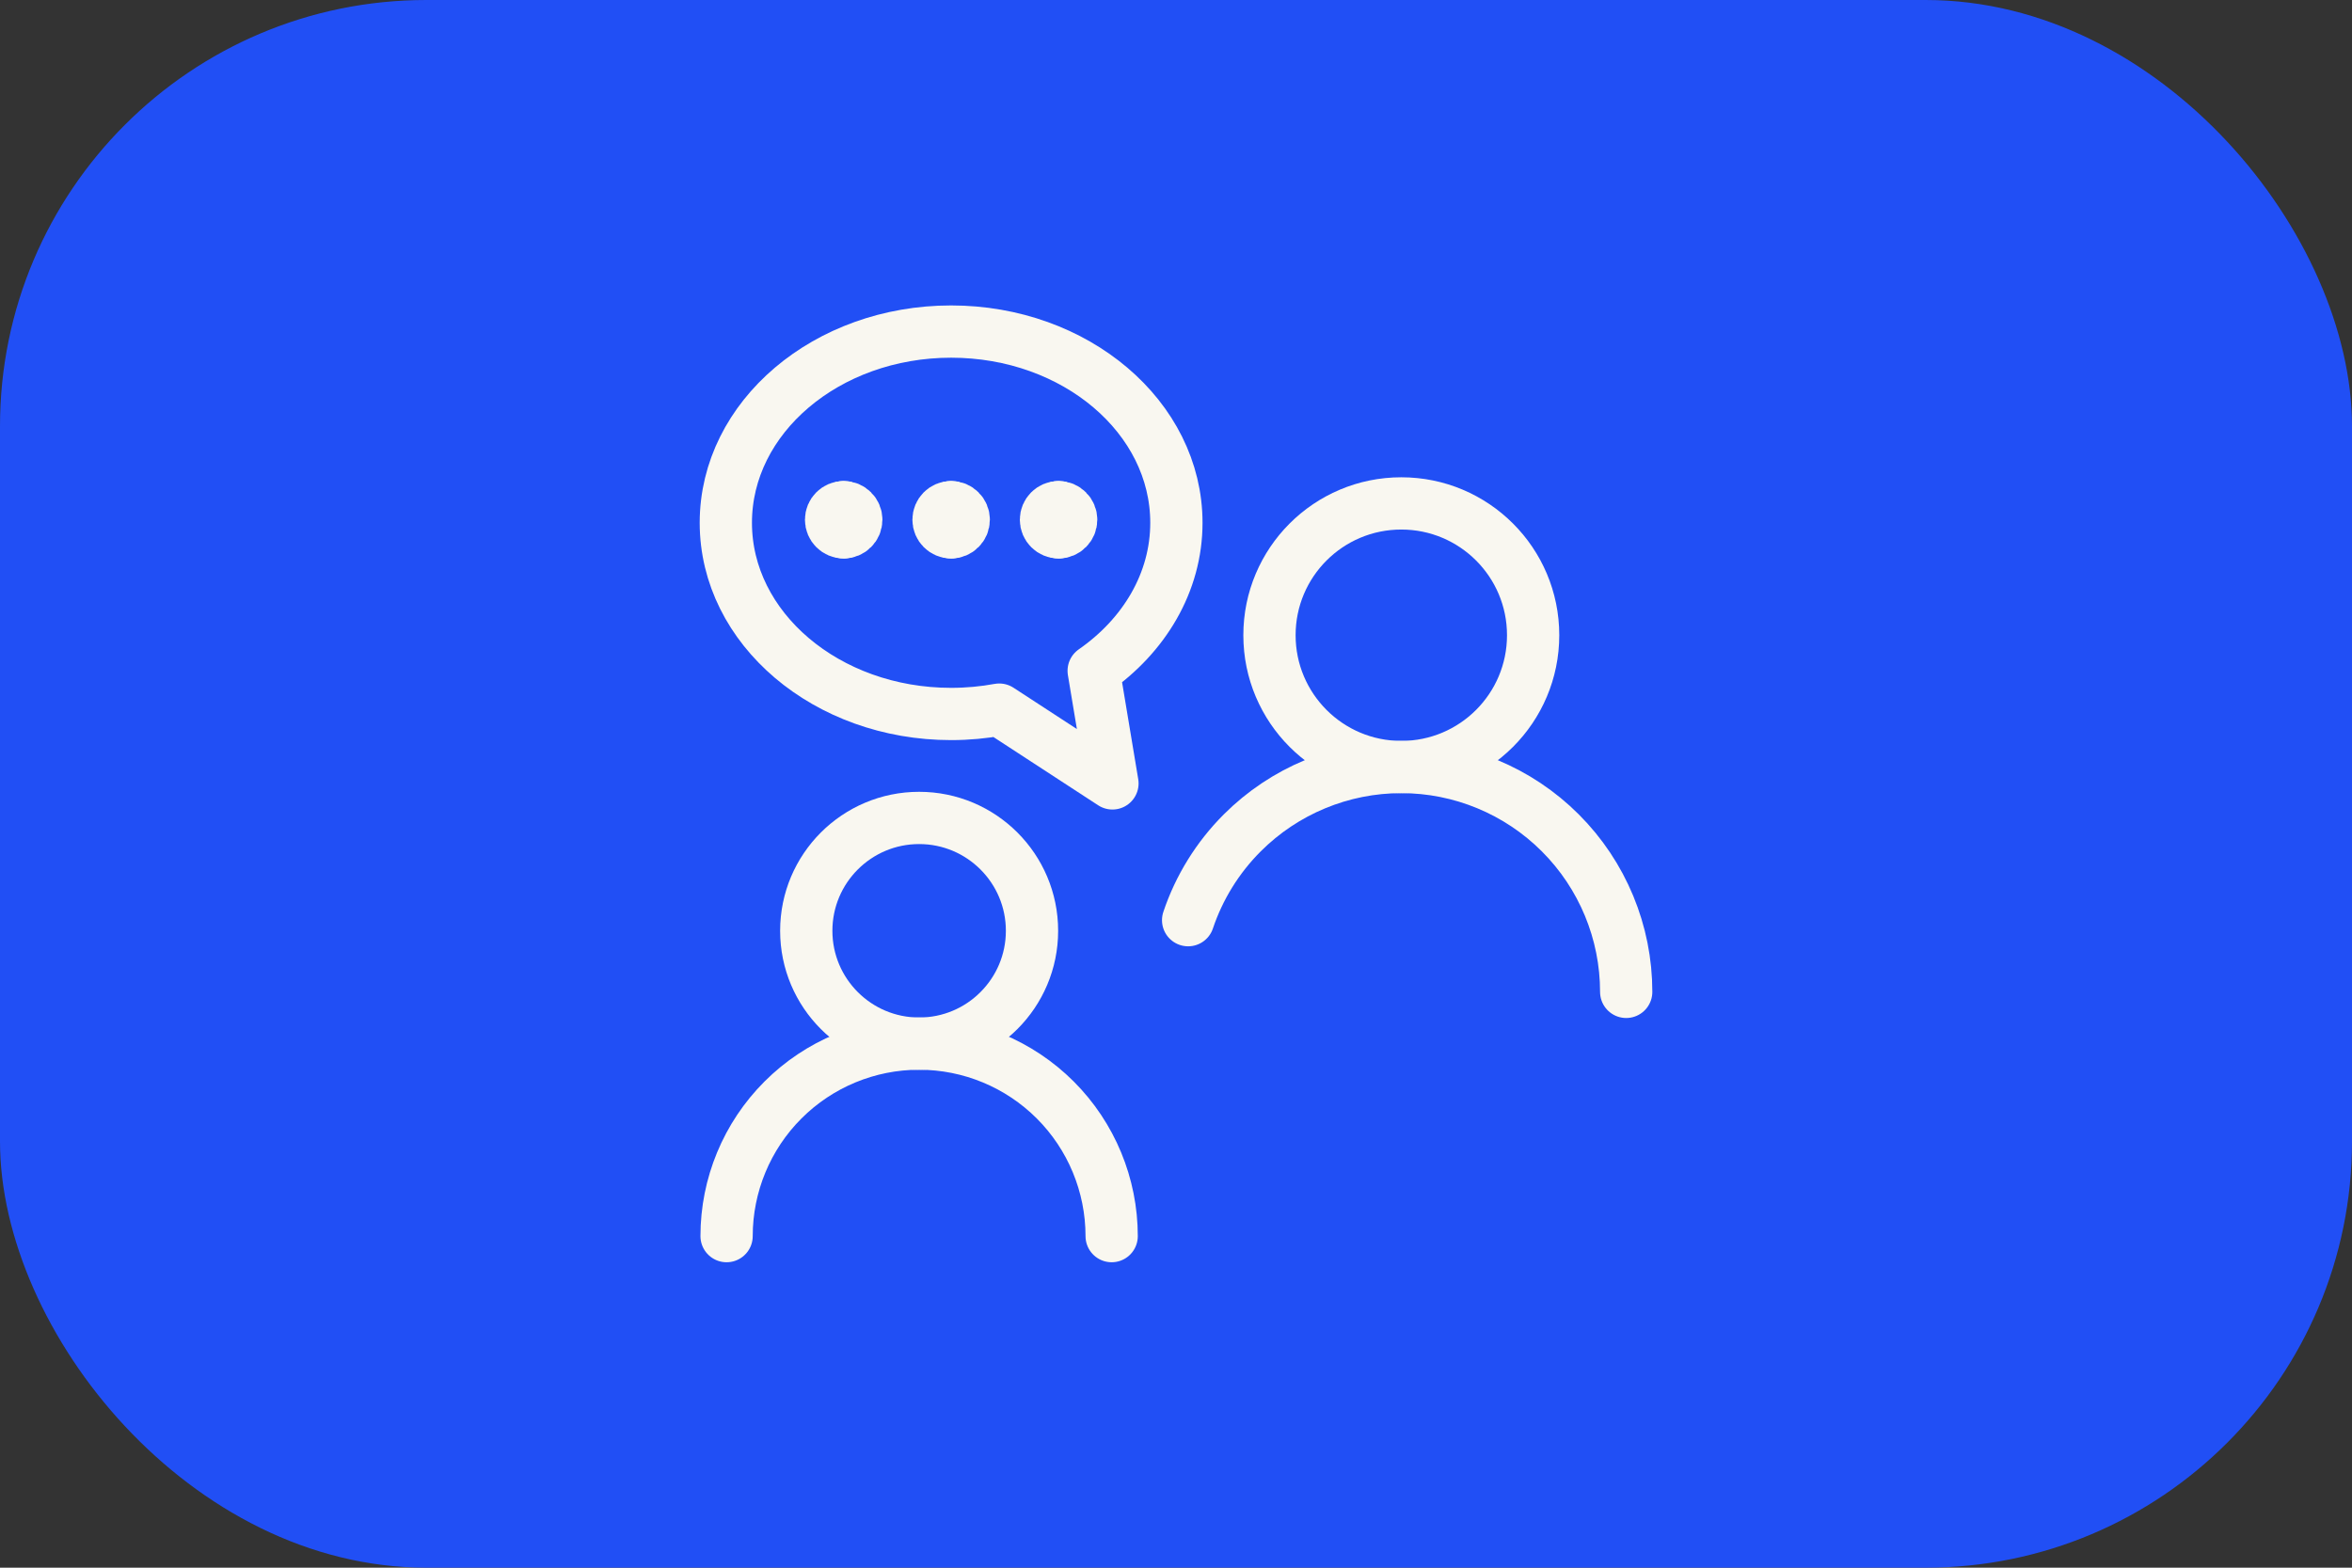
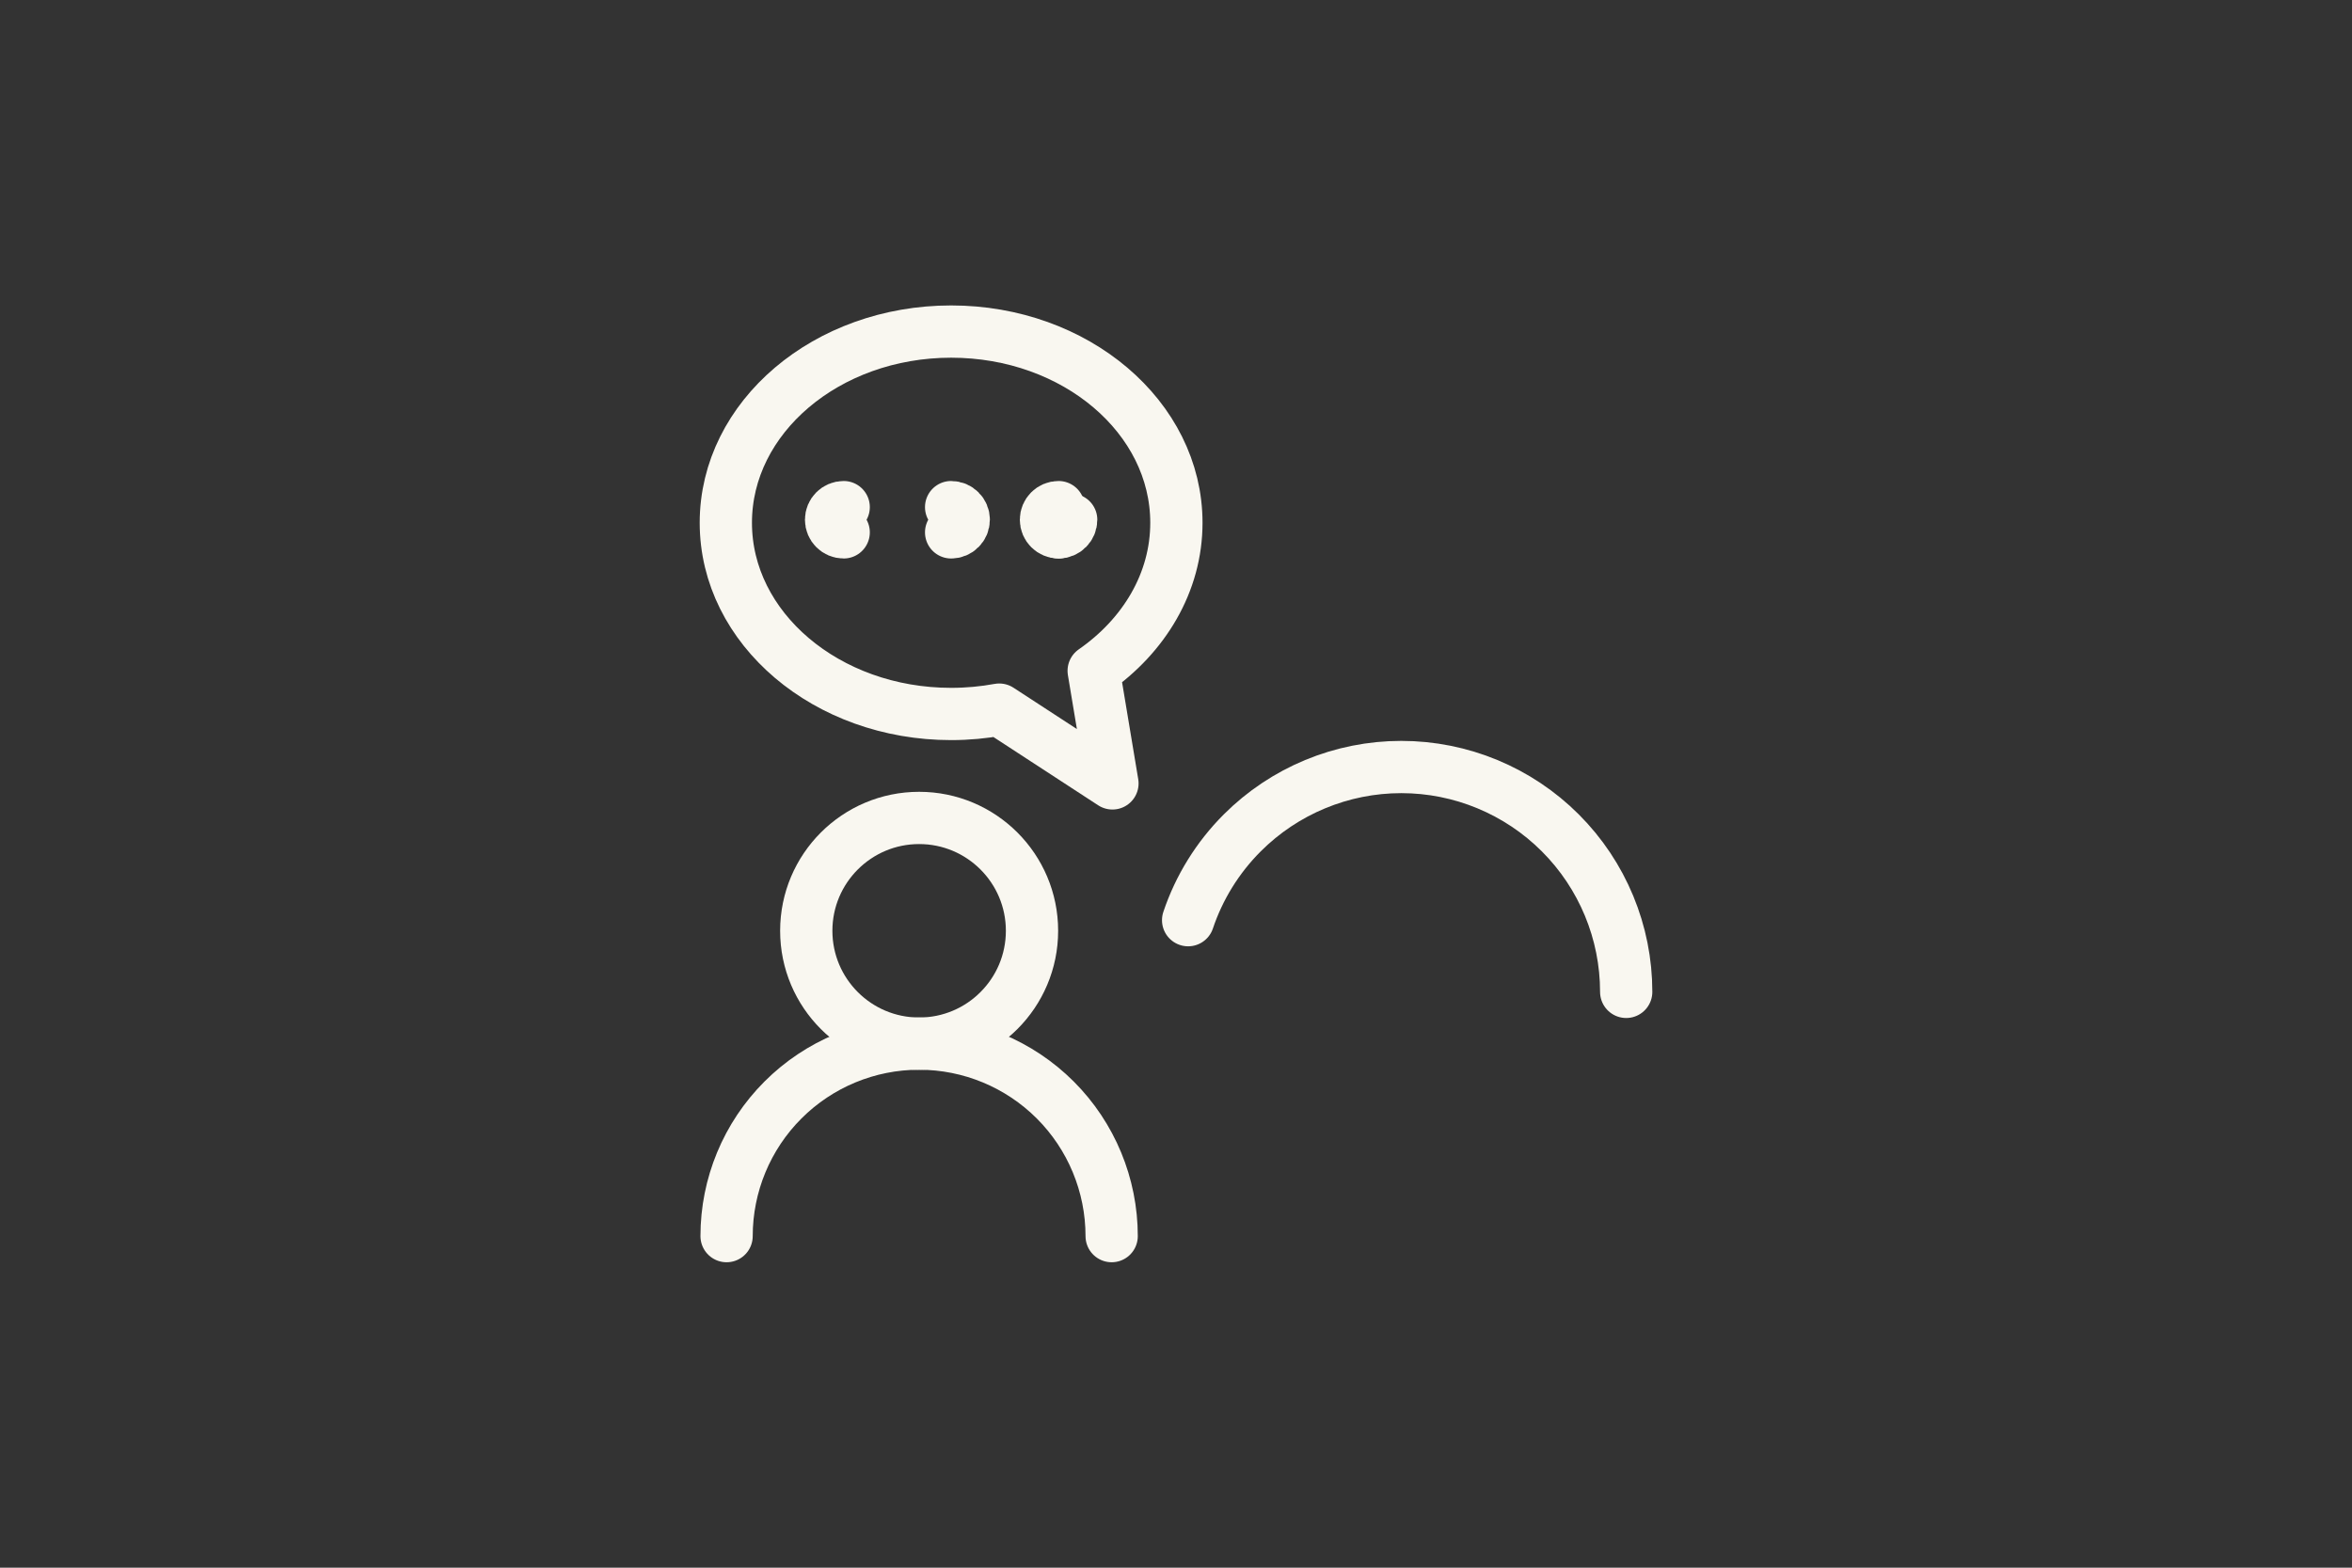
<svg xmlns="http://www.w3.org/2000/svg" width="90" height="60" viewBox="0 0 90 60" fill="none">
  <rect x="0" y="0" width="90" height="60" fill="#333333" stroke="none" />
-   <rect width="90" height="60" rx="16.314" fill="#214FF5" />
  <path d="M27.803 47.31C27.803 45.356 28.579 43.482 29.961 42.1C31.342 40.719 33.216 39.942 35.17 39.942C37.124 39.942 38.998 40.719 40.38 42.1C41.761 43.482 42.538 45.356 42.538 47.31" stroke="#F9F7F0" stroke-width="2" stroke-linecap="round" stroke-linejoin="round" />
  <path d="M62.227 37.962C62.227 35.68 61.32 33.491 59.706 31.877C58.092 30.263 55.903 29.356 53.621 29.356C51.338 29.356 49.149 30.263 47.535 31.877C46.587 32.825 45.883 33.971 45.464 35.218" stroke="#F9F7F0" stroke-width="2" stroke-linecap="round" stroke-linejoin="round" />
  <path d="M35.171 39.943C37.556 39.943 39.49 38.009 39.49 35.624C39.49 33.239 37.556 31.305 35.171 31.305C32.786 31.305 30.852 33.239 30.852 35.624C30.852 38.009 32.786 39.943 35.171 39.943Z" stroke="#F9F7F0" stroke-width="2" stroke-linecap="round" stroke-linejoin="round" />
-   <path d="M53.621 29.356C56.408 29.356 58.666 27.098 58.666 24.311C58.666 21.525 56.408 19.267 53.621 19.267C50.835 19.267 48.577 21.525 48.577 24.311C48.577 27.098 50.835 29.356 53.621 29.356Z" stroke="#F9F7F0" stroke-width="2" stroke-linecap="round" stroke-linejoin="round" />
  <path d="M27.774 20.008C27.774 24.049 31.634 27.326 36.395 27.326C37.027 27.326 37.643 27.268 38.236 27.159L42.568 29.983L41.85 25.674C43.782 24.332 45.015 22.292 45.015 20.008C45.015 15.966 41.155 12.69 36.395 12.69C31.634 12.69 27.774 15.966 27.774 20.008Z" stroke="#F9F7F0" stroke-width="2" stroke-linecap="round" stroke-linejoin="round" />
-   <path d="M32.283 20.375C32.55 20.375 32.766 20.159 32.766 19.892C32.766 19.625 32.55 19.409 32.283 19.409" stroke="#F9F7F0" stroke-width="2" stroke-linecap="round" stroke-linejoin="round" />
  <path d="M32.284 20.375C32.017 20.375 31.801 20.159 31.801 19.892C31.801 19.625 32.017 19.409 32.284 19.409" stroke="#F9F7F0" stroke-width="2" stroke-linecap="round" stroke-linejoin="round" />
  <path d="M36.395 20.375C36.662 20.375 36.878 20.159 36.878 19.892C36.878 19.625 36.662 19.409 36.395 19.409" stroke="#F9F7F0" stroke-width="2" stroke-linecap="round" stroke-linejoin="round" />
-   <path d="M36.395 20.375C36.129 20.375 35.913 20.159 35.913 19.892C35.913 19.625 36.129 19.409 36.395 19.409" stroke="#F9F7F0" stroke-width="2" stroke-linecap="round" stroke-linejoin="round" />
-   <path d="M40.506 20.375C40.773 20.375 40.989 20.159 40.989 19.892C40.989 19.625 40.773 19.409 40.506 19.409" stroke="#F9F7F0" stroke-width="2" stroke-linecap="round" stroke-linejoin="round" />
+   <path d="M40.506 20.375C40.773 20.375 40.989 20.159 40.989 19.892" stroke="#F9F7F0" stroke-width="2" stroke-linecap="round" stroke-linejoin="round" />
  <path d="M40.507 20.375C40.241 20.375 40.024 20.159 40.024 19.892C40.024 19.625 40.241 19.409 40.507 19.409" stroke="#F9F7F0" stroke-width="2" stroke-linecap="round" stroke-linejoin="round" />
</svg>